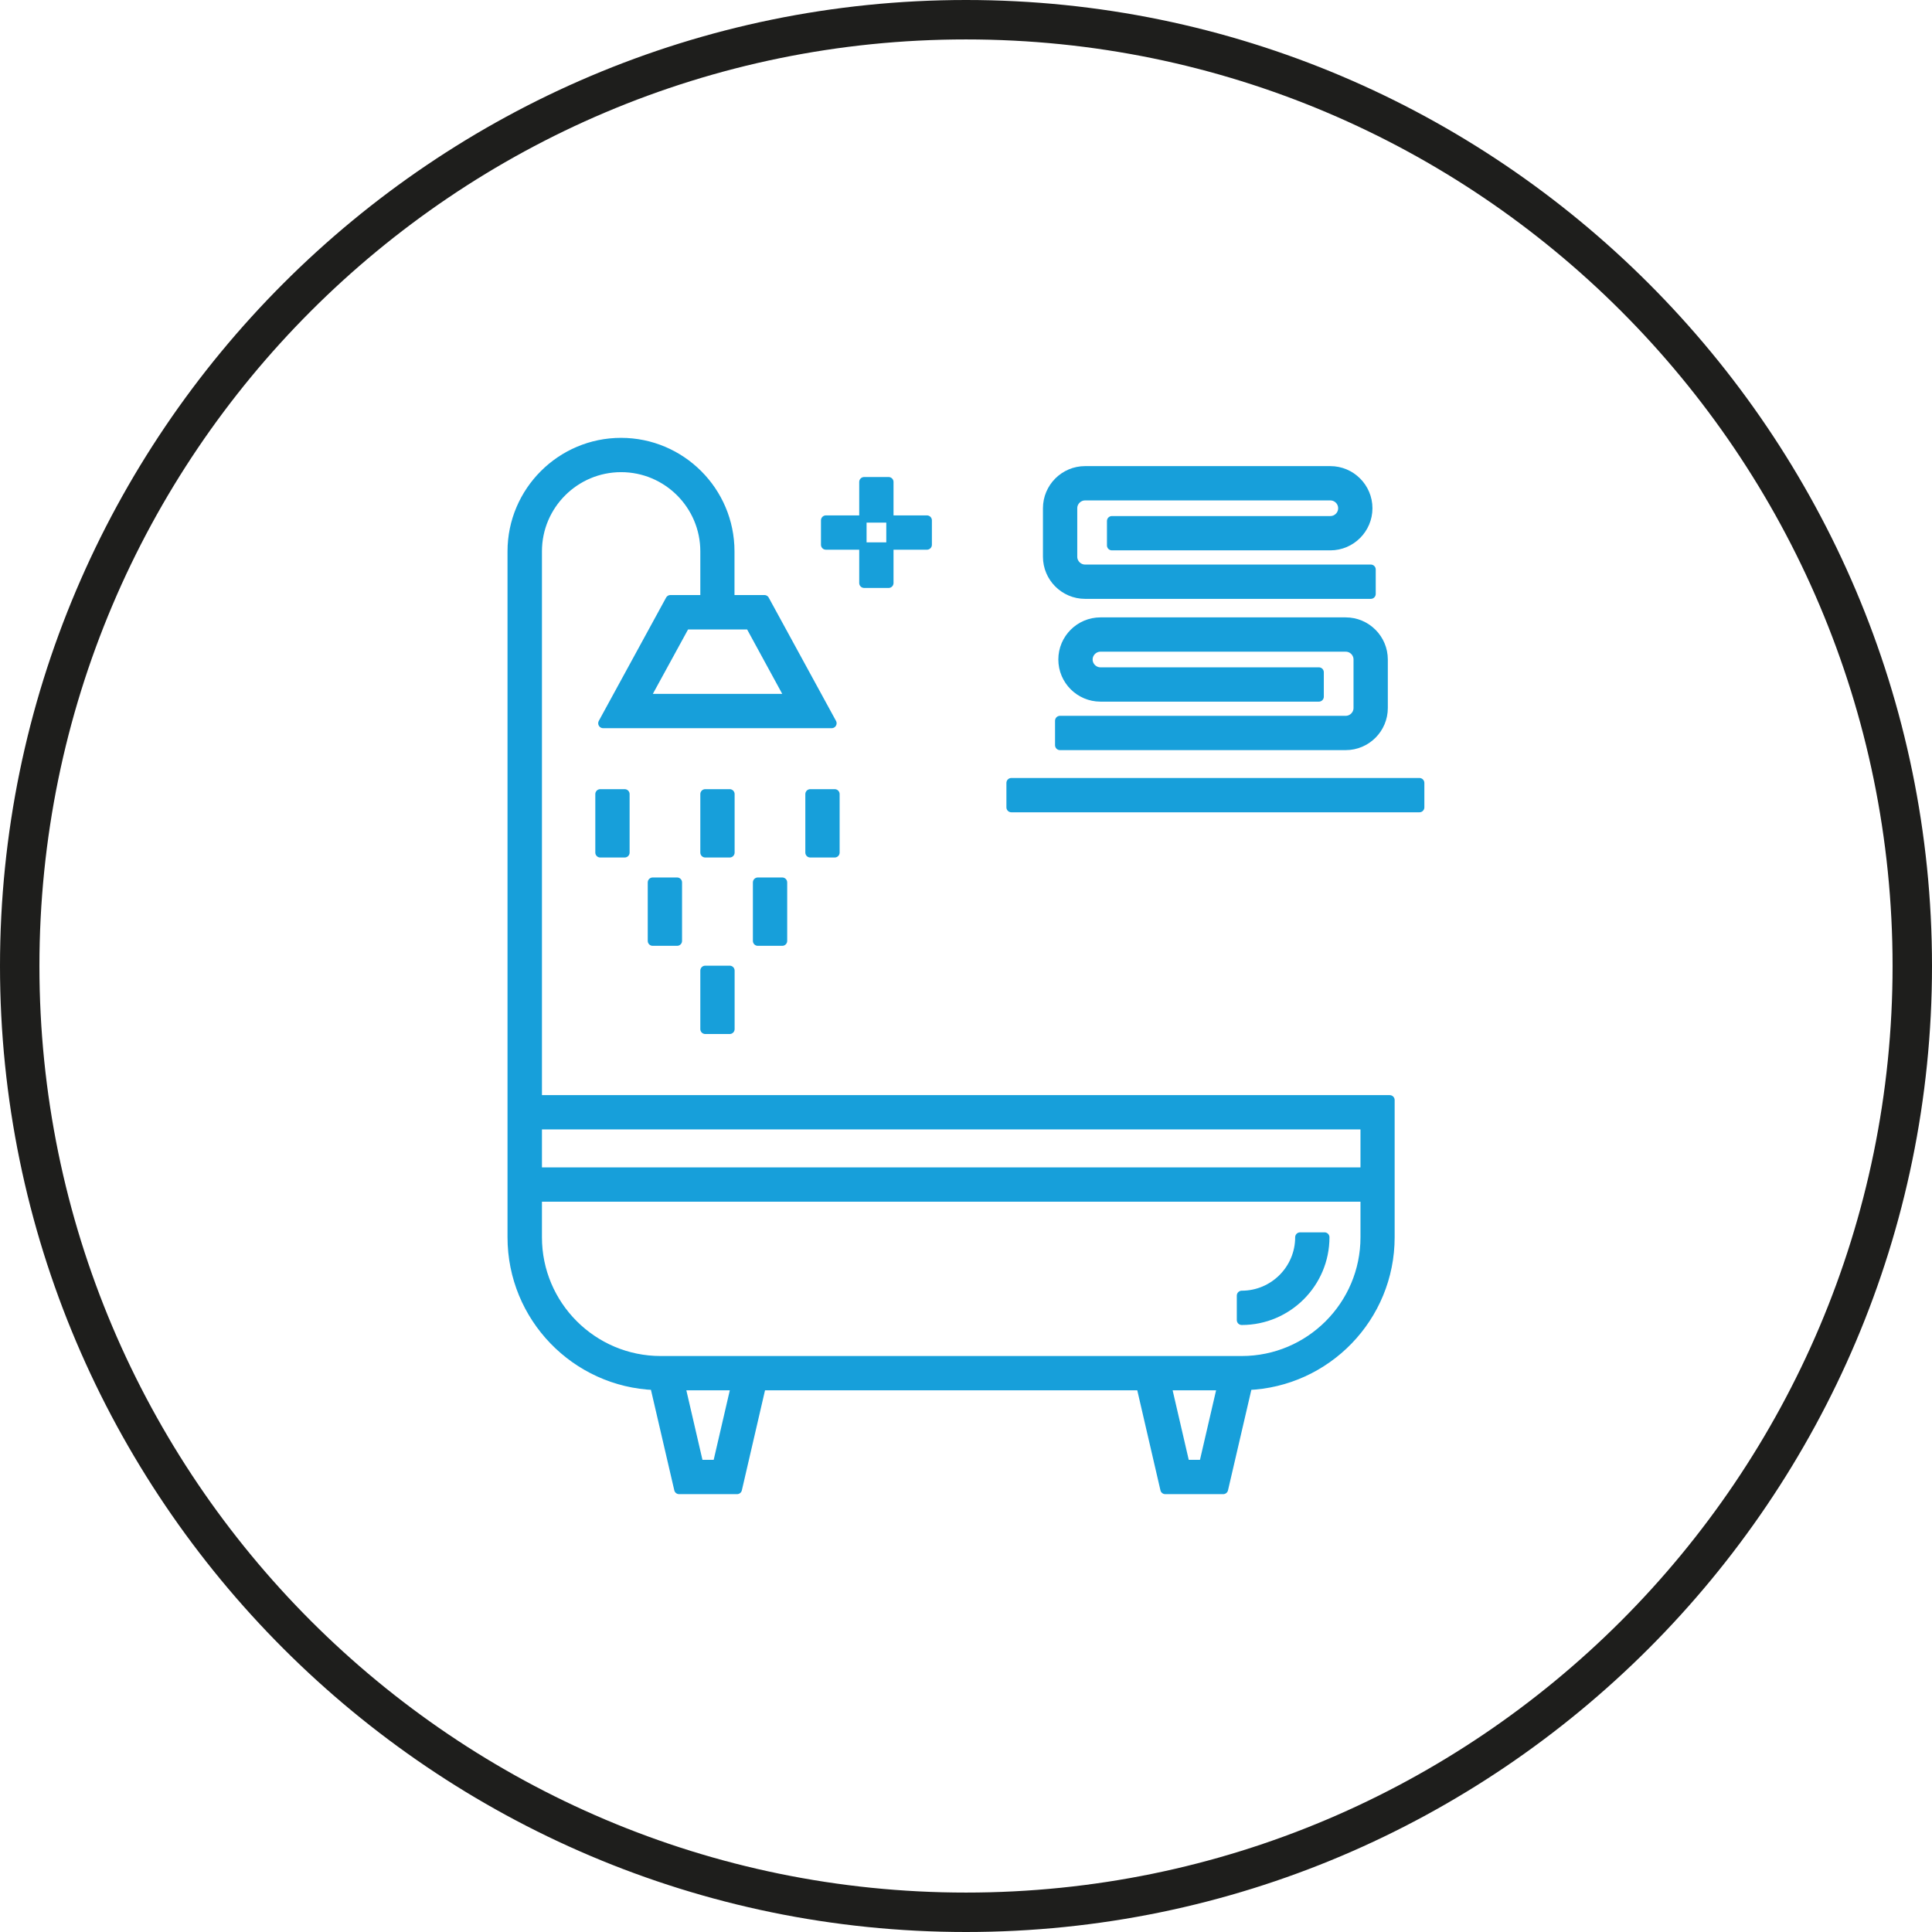
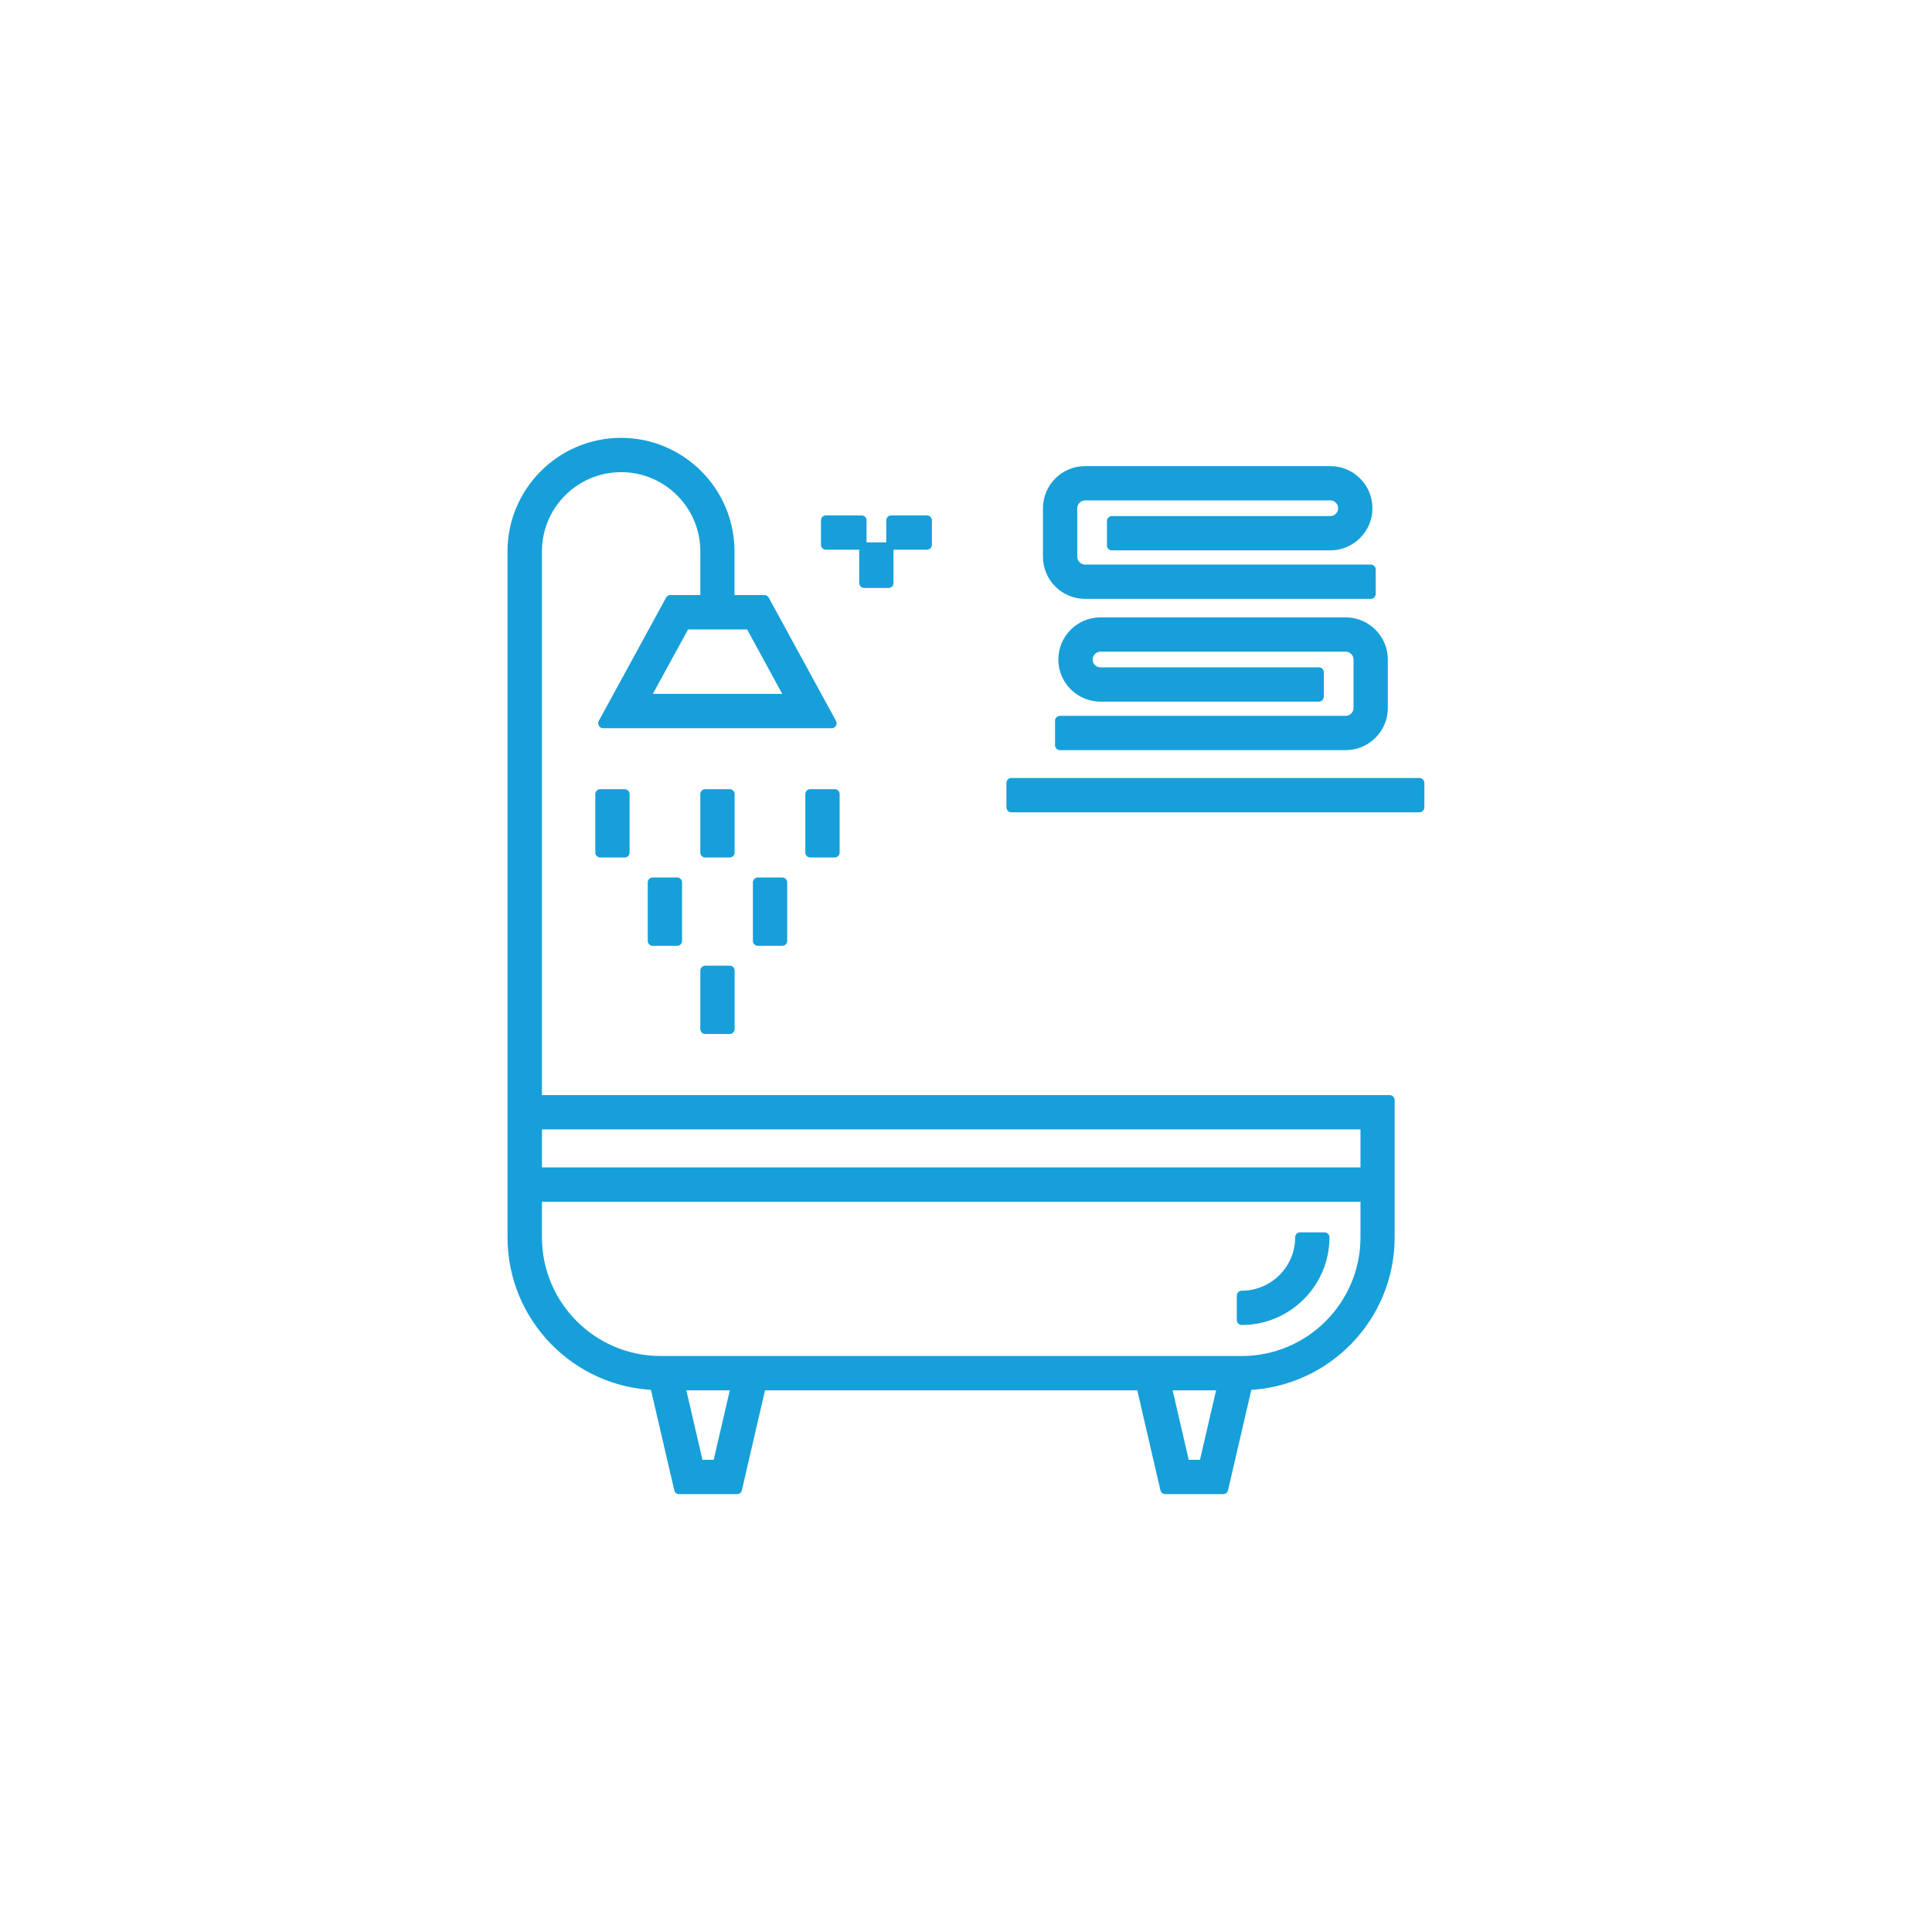
<svg xmlns="http://www.w3.org/2000/svg" id="Warstwa_2" viewBox="0 0 147 147">
  <defs>
    <style>.cls-1{fill:#179fda;stroke:#179fda;stroke-linecap:round;stroke-linejoin:round;stroke-width:.75px;}.cls-2{fill:#1e1e1c;}</style>
  </defs>
  <g id="Warstwa_1-2">
-     <path class="cls-2" d="m73.5,3C34.6,3,3,34.6,3,73.5s31.6,70.5,70.5,70.5,70.5-31.6,70.5-70.5S112.4,3,73.5,3m0,144C33,147,0,114,0,73.5S33,0,73.5,0s73.5,33,73.5,73.5-33,73.5-73.5,73.5" />
    <g>
      <path class="cls-1" d="m49.83,105.39l1.84,7.92h4.41l1.83-7.9h28.92l1.83,7.9h4.41l1.84-7.92c6.01-.23,10.83-5.18,10.83-11.25v-10.44H40.86v-41.75c0-3.53,2.87-6.4,6.4-6.4s6.4,2.87,6.4,6.4v3.7h-2.65l-5.12,9.38h17.39l-5.12-9.38h-2.65v-3.7c0-4.56-3.71-8.26-8.26-8.26s-8.26,3.71-8.26,8.26v52.19c0,6.07,4.82,11.02,10.83,11.25Zm10.32-52.22h-11.11l3.09-5.65h4.94l3.08,5.65Zm-5.55,58.28h-1.45l-1.4-6.04h4.25l-1.4,6.04Zm37,0h-1.45l-1.4-6.04h4.25l-1.4,6.04Zm12.29-22.25h-63.03v-3.64h63.03v3.64Zm-63.03,1.86h63.03v3.08c0,5.19-4.22,9.41-9.41,9.41h-44.21c-5.19,0-9.41-4.22-9.41-9.41v-3.08Z" />
      <path class="cls-1" d="m100.78,94.14h-1.86c0,2.45-1.99,4.44-4.44,4.44v1.86c3.48,0,6.3-2.83,6.3-6.3Z" />
      <rect class="cls-1" x="45.67" y="60.42" width="1.86" height="4.45" />
      <rect class="cls-1" x="53.66" y="60.42" width="1.86" height="4.45" />
      <rect class="cls-1" x="61.65" y="60.42" width="1.86" height="4.45" />
      <rect class="cls-1" x="49.66" y="67.14" width="1.86" height="4.45" />
      <rect class="cls-1" x="57.66" y="67.14" width="1.86" height="4.45" />
      <rect class="cls-1" x="53.66" y="73.85" width="1.86" height="4.45" />
      <path class="cls-1" d="m82.56,45.19h21.74v-1.86h-21.74c-.53,0-.97-.44-.97-.97v-3.69c0-.53.44-.97.97-.97h18.66c.53,0,.97.43.97.97s-.44.97-.97.97h-16.62v1.86h16.62c1.56,0,2.83-1.27,2.83-2.83s-1.27-2.83-2.83-2.83h-18.66c-1.56,0-2.83,1.27-2.83,2.83v3.69c0,1.56,1.27,2.83,2.83,2.83Z" />
      <path class="cls-1" d="m83.73,47.35c-1.56,0-2.83,1.27-2.83,2.83s1.27,2.83,2.83,2.83h16.62v-1.86h-16.62c-.53,0-.97-.44-.97-.97s.44-.97.97-.97h18.66c.53,0,.97.43.97.97v3.69c0,.53-.44.97-.97.97h-21.74v1.86h21.74c1.56,0,2.83-1.27,2.83-2.83v-3.69c0-1.56-1.27-2.83-2.83-2.83h-18.66Z" />
      <rect class="cls-1" x="76.95" y="59.57" width="31.05" height="1.86" />
-       <rect class="cls-1" x="65.75" y="36.67" width="1.86" height="2.72" />
      <rect class="cls-1" x="65.75" y="41.64" width="1.86" height="2.72" />
      <rect class="cls-1" x="62.84" y="39.59" width="2.72" height="1.86" />
      <rect class="cls-1" x="67.81" y="39.59" width="2.72" height="1.86" />
    </g>
  </g>
</svg>